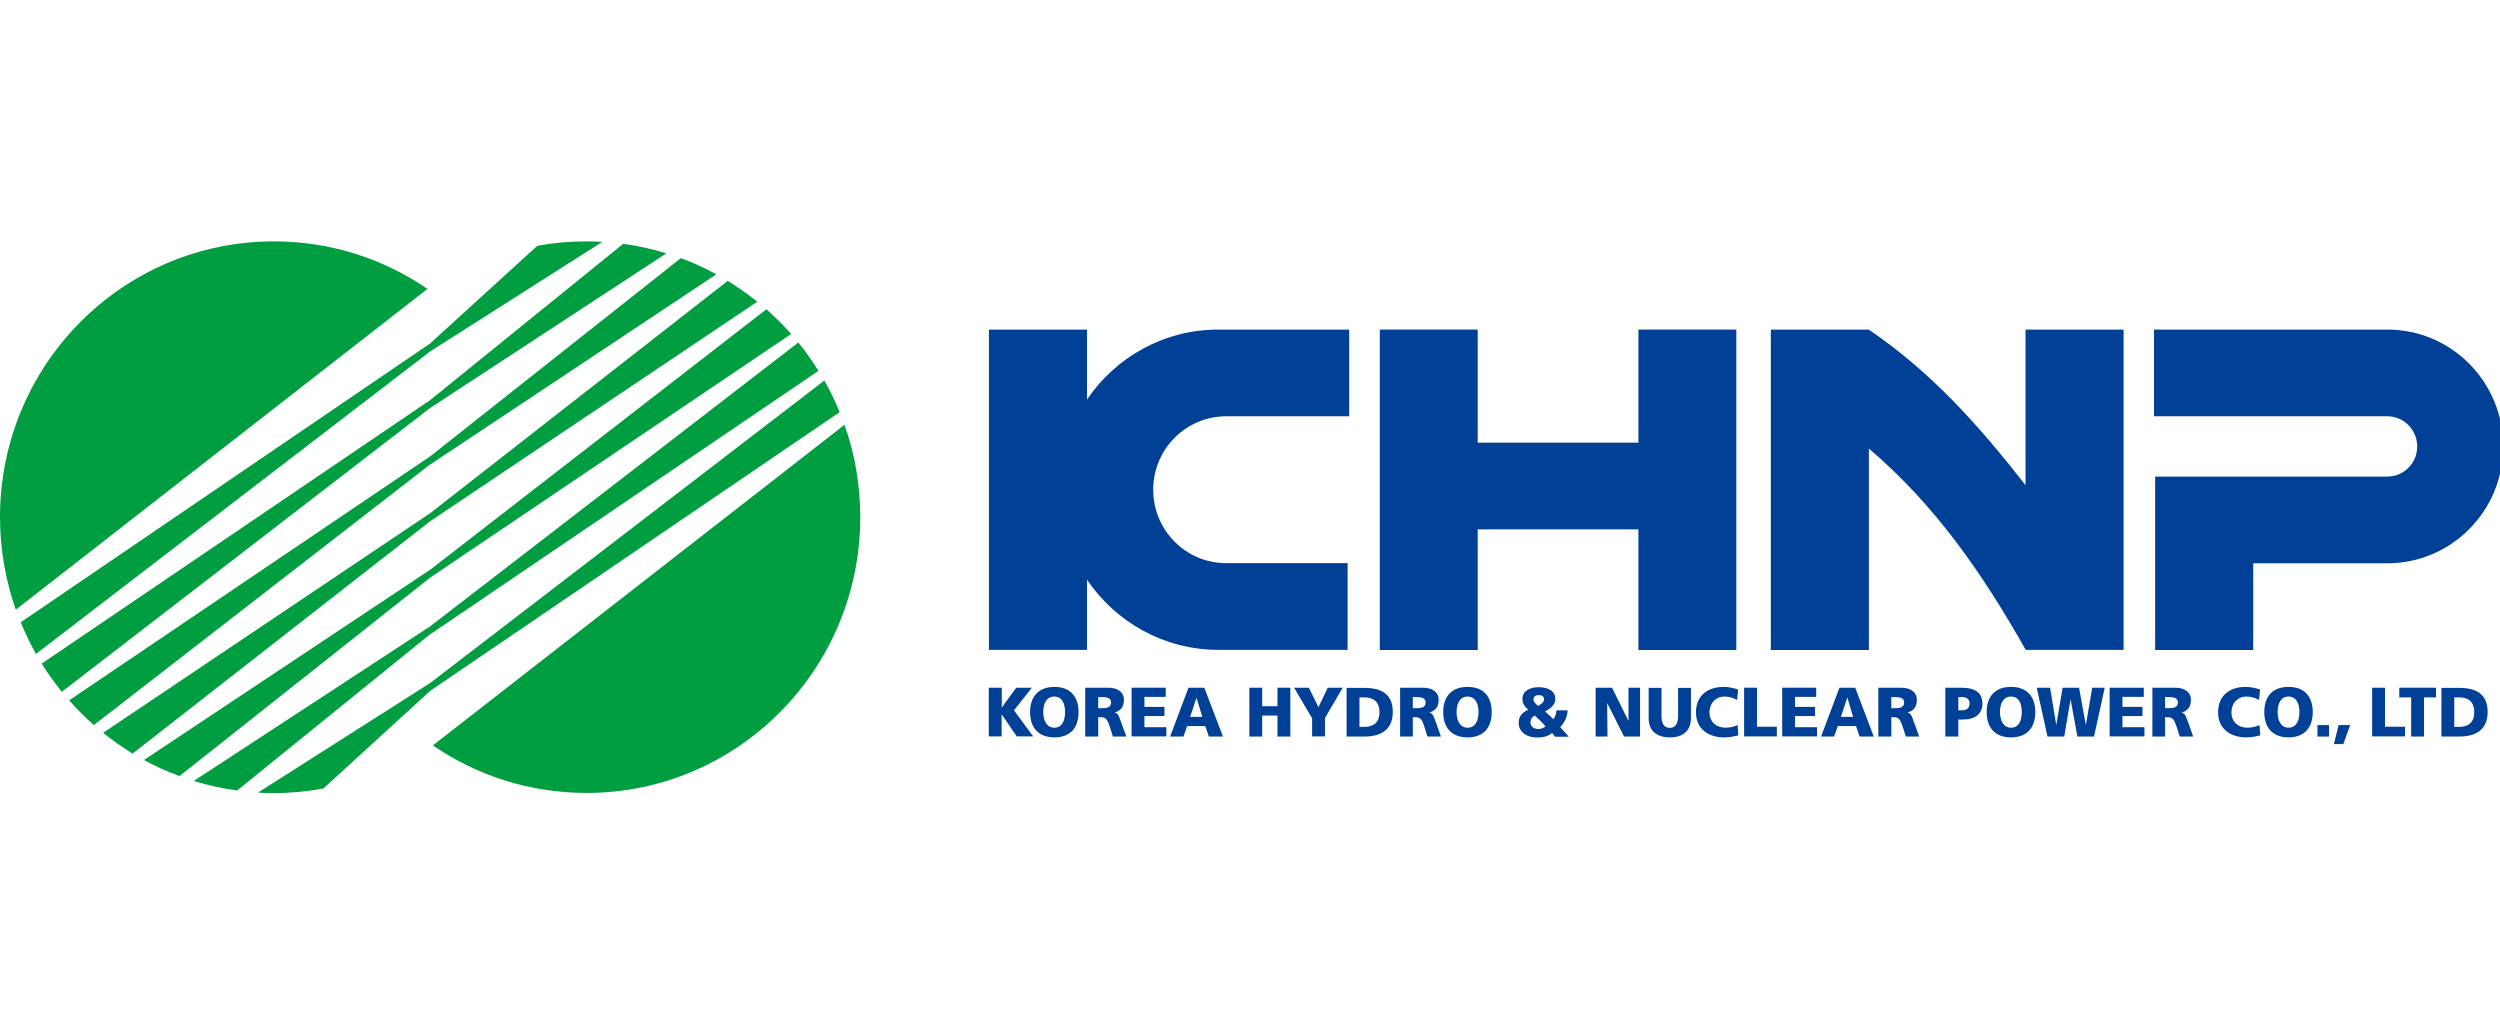
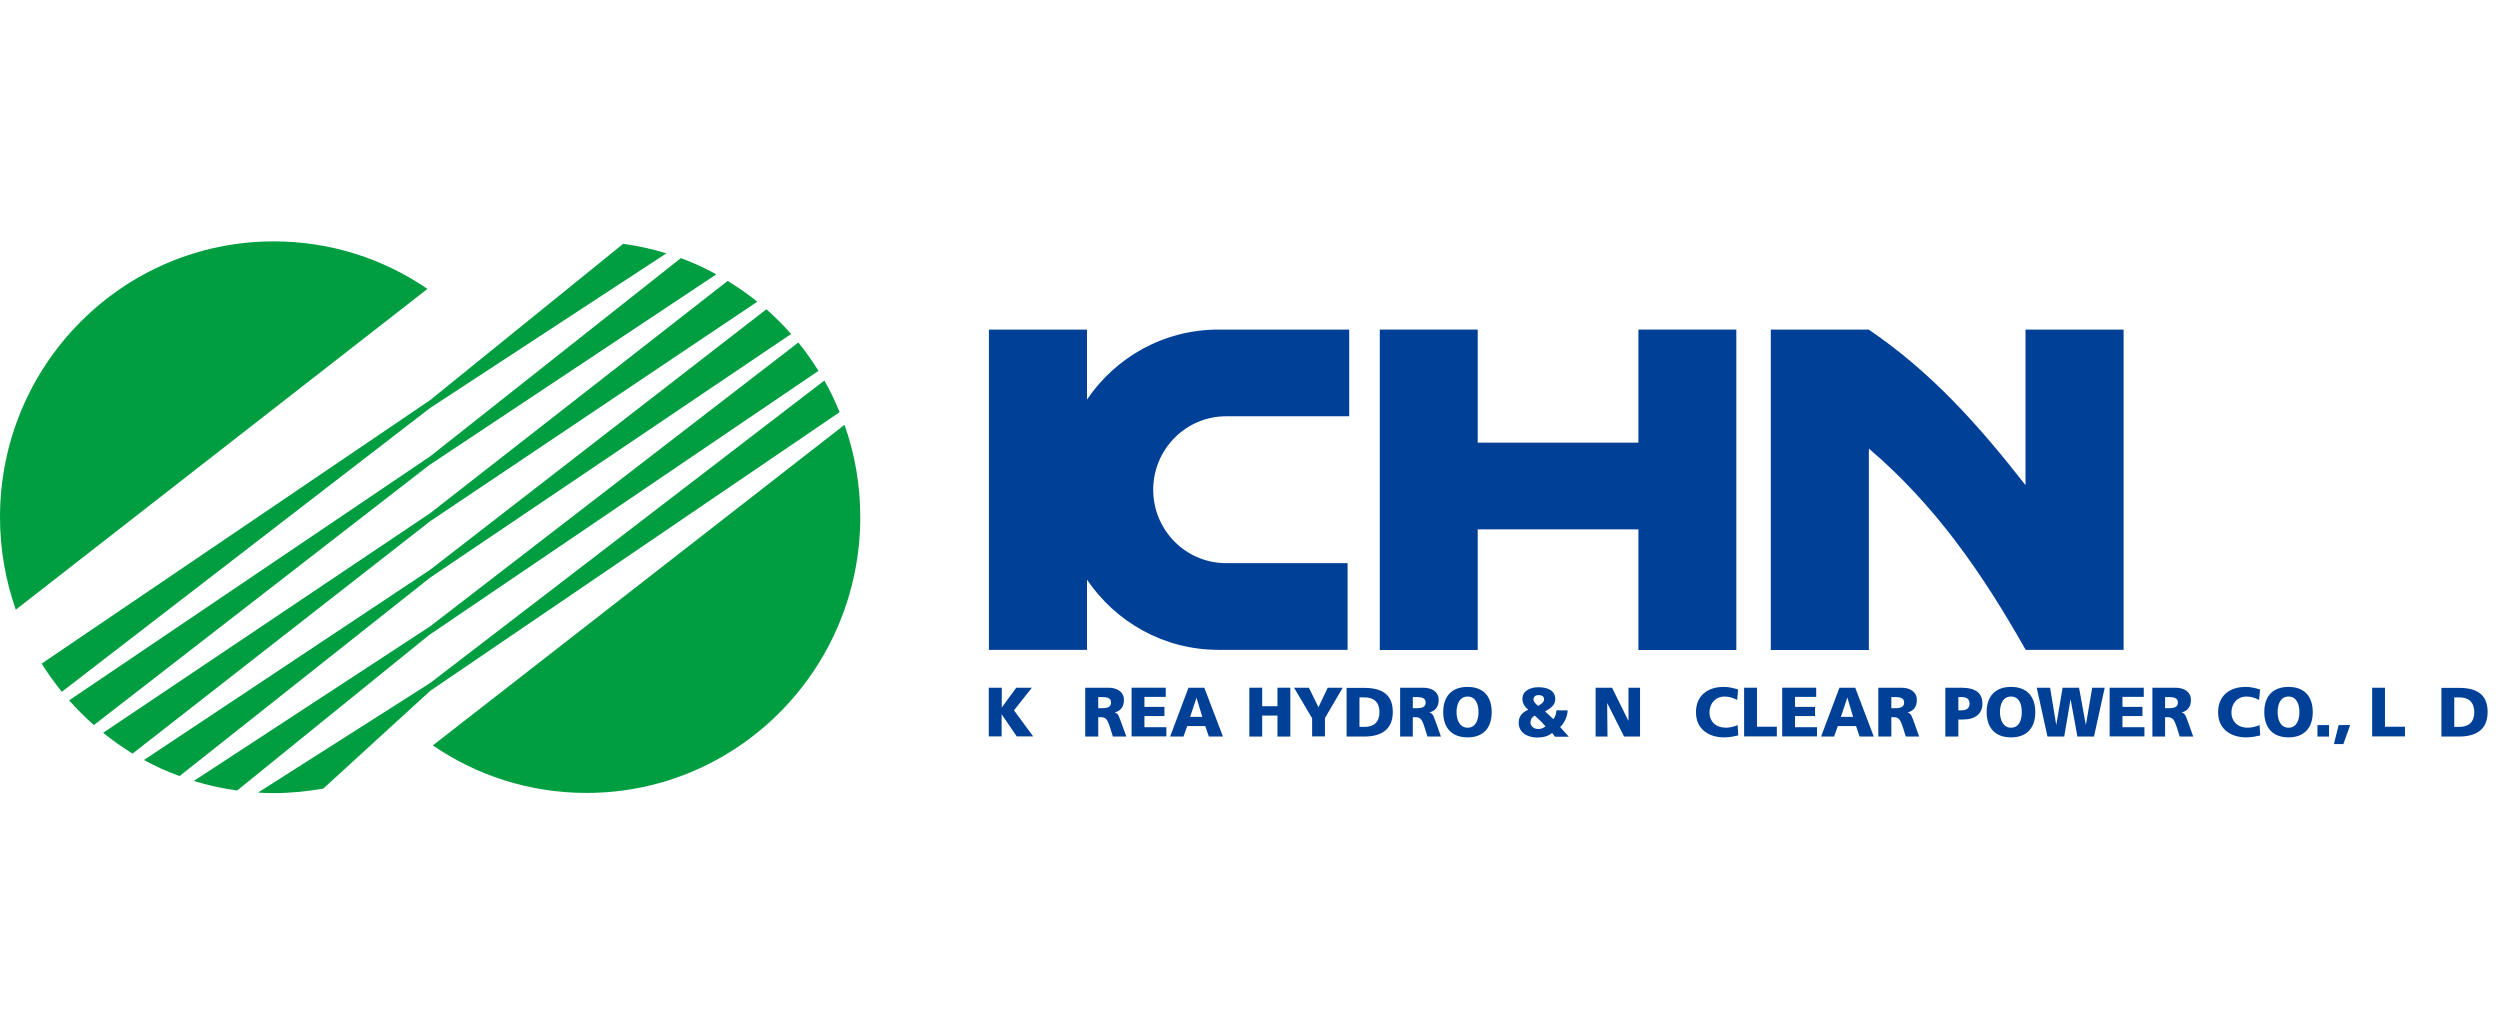
<svg xmlns="http://www.w3.org/2000/svg" width="145" height="60" viewBox="0 0 145 60" fill="none">
  <g clip-path="url(#clip0_253_1803)">
    <path d="M71.112 24.144H78.254V19.115H70.669C67.499 19.115 64.707 20.721 63.047 23.174V19.115H57.358V37.691H63.047V33.622C64.707 36.075 67.499 37.691 70.669 37.691H78.16V32.662H71.112C68.773 32.662 66.886 30.751 66.886 28.403C66.886 26.055 68.782 24.144 71.112 24.144Z" fill="#004097" />
    <path d="M95.028 19.115V25.674H85.707V19.115H80.028V37.7H85.707V30.703H95.028V37.7H100.707V19.115H95.028Z" fill="#004097" />
-     <path d="M138.461 24.144C139.414 24.144 140.197 24.923 140.197 25.893C140.197 26.863 139.423 27.642 138.461 27.642H124.999V37.7H130.688V32.671H138.461C142.178 32.671 145.187 29.639 145.187 25.893C145.187 22.147 142.178 19.115 138.461 19.115H124.933V24.144H138.461Z" fill="#004097" />
    <path d="M102.707 37.7H108.395V26.017C112.244 29.297 114.98 33.251 117.49 37.691H123.169V19.115H117.48V28.137C114.754 24.657 112.046 21.605 108.386 19.115H102.707V37.7Z" fill="#004097" />
    <path d="M25.104 43.233C27.641 44.973 30.717 45.99 34.019 45.99C42.783 45.99 49.896 38.822 49.896 29.991C49.896 28.108 49.575 26.311 48.981 24.638L25.104 43.233Z" fill="#009E41" />
    <path d="M15.887 14C7.113 14 0 21.159 0 30C0 31.882 0.33 33.679 0.915 35.362L24.792 16.757C22.255 15.017 19.189 14 15.887 14Z" fill="#009E41" />
    <path d="M24.953 26.939L41.547 15.911C40.896 15.55 40.207 15.236 39.49 14.97L24.943 26.473L4.01 40.619C4.462 41.133 4.943 41.608 5.443 42.055L24.943 26.939H24.953Z" fill="#009E41" />
    <path d="M24.953 30.228L43.924 17.498C43.386 17.061 42.801 16.662 42.207 16.291L24.953 29.762L5.981 42.502C6.519 42.939 7.104 43.348 7.688 43.709L24.953 30.228Z" fill="#009E41" />
    <path d="M24.953 33.498L45.886 19.371C45.434 18.858 44.952 18.383 44.452 17.936L24.953 33.042L8.349 44.08C9.009 44.441 9.698 44.755 10.415 45.011L24.953 33.498Z" fill="#009E41" />
    <path d="M24.952 23.659L38.65 14.694C37.849 14.447 36.999 14.257 36.141 14.143L24.952 23.203L2.415 38.49C2.773 39.06 3.17 39.602 3.585 40.125L24.952 23.659Z" fill="#009E41" />
-     <path d="M24.953 20.379L34.934 14.028C34.632 14.009 34.32 14 34.019 14C33.037 14 32.084 14.085 31.16 14.257L24.943 19.923L1.198 36.094C1.462 36.721 1.755 37.33 2.085 37.929L24.953 20.379Z" fill="#009E41" />
    <path d="M24.953 36.788L47.471 21.51C47.113 20.94 46.736 20.389 46.302 19.866L24.943 36.331L11.236 45.297C12.047 45.544 12.887 45.734 13.755 45.848L24.943 36.788H24.953Z" fill="#009E41" />
    <path d="M24.953 40.068L48.698 23.906C48.443 23.269 48.151 22.661 47.811 22.071L24.953 39.611L14.962 45.971C15.264 45.99 15.566 46 15.887 46C16.868 46 17.821 45.905 18.755 45.734L24.953 40.068Z" fill="#009E41" />
    <path d="M57.358 39.887H58.103V41.038L58.943 39.887H59.849L58.811 41.199L59.924 42.711H58.971L58.094 41.427V42.711H57.349V39.878L57.358 39.887Z" fill="#004097" />
-     <path d="M60.509 41.304C60.509 40.819 60.688 40.4 61.15 40.4C61.612 40.4 61.773 40.819 61.773 41.304C61.773 41.788 61.603 42.207 61.15 42.207C60.697 42.207 60.509 41.769 60.509 41.304ZM59.745 41.304C59.745 42.207 60.235 42.768 61.16 42.768C62.084 42.768 62.556 42.207 62.556 41.304C62.556 40.4 62.075 39.84 61.16 39.84C60.245 39.84 59.745 40.391 59.745 41.304Z" fill="#004097" />
    <path d="M63.698 40.429H63.896C64.179 40.429 64.443 40.467 64.443 40.743C64.443 41.056 64.141 41.075 63.896 41.075H63.698V40.429ZM62.952 42.72H63.698V41.598H63.858C64.132 41.598 64.235 41.722 64.386 42.207L64.547 42.72H65.33L65.047 41.95C64.905 41.598 64.896 41.389 64.65 41.323C65.009 41.228 65.188 40.98 65.188 40.6C65.188 40.115 64.782 39.887 64.282 39.887H62.943V42.72H62.952Z" fill="#004097" />
    <path d="M65.632 39.887H67.613V40.419H66.377V40.999H67.537V41.532H66.377V42.178H67.65V42.711H65.632V39.878V39.887Z" fill="#004097" />
    <path d="M69.735 41.579H69.028L69.396 40.467L69.735 41.579ZM67.877 42.72H68.641L68.858 42.112H69.905L70.113 42.72H70.933L69.849 39.887H68.933L67.867 42.72H67.877Z" fill="#004097" />
    <path d="M72.462 39.887H73.207V40.961H74.094V39.887H74.839V42.72H74.094V41.503H73.207V42.72H72.462V39.887Z" fill="#004097" />
    <path d="M76.094 41.646L75.056 39.887H75.914L76.471 41.018L77.009 39.887H77.877L76.848 41.646V42.711H76.103V41.646H76.094Z" fill="#004097" />
    <path d="M78.849 40.448H79.141C79.688 40.448 80.009 40.733 80.009 41.304C80.009 41.874 79.698 42.159 79.141 42.159H78.849V40.458V40.448ZM78.103 42.72H79.122C80.075 42.72 80.782 42.349 80.782 41.294C80.782 40.239 80.103 39.897 79.122 39.897H78.103V42.73V42.72Z" fill="#004097" />
    <path d="M81.943 40.429H82.141C82.424 40.429 82.688 40.467 82.688 40.743C82.688 41.056 82.386 41.075 82.141 41.075H81.943V40.429ZM81.198 42.72H81.943V41.598H82.103C82.386 41.598 82.481 41.722 82.632 42.207L82.792 42.72H83.575L83.301 41.95C83.16 41.598 83.141 41.389 82.905 41.323C83.263 41.228 83.443 40.98 83.443 40.6C83.443 40.115 83.037 39.887 82.537 39.887H81.207V42.72H81.198Z" fill="#004097" />
    <path d="M84.48 41.304C84.48 40.819 84.669 40.4 85.122 40.4C85.575 40.4 85.754 40.819 85.754 41.304C85.754 41.788 85.575 42.207 85.122 42.207C84.669 42.207 84.48 41.769 84.48 41.304ZM83.707 41.304C83.707 42.207 84.197 42.768 85.122 42.768C86.046 42.768 86.518 42.207 86.518 41.304C86.518 40.4 86.046 39.84 85.122 39.84C84.197 39.84 83.707 40.391 83.707 41.304Z" fill="#004097" />
    <path d="M88.773 41.893C88.773 41.693 88.867 41.589 89.018 41.503C89.235 41.703 89.452 41.903 89.641 42.131C89.499 42.235 89.386 42.283 89.216 42.283C88.99 42.283 88.763 42.14 88.763 41.893H88.773ZM90.273 41.199C90.263 41.38 90.216 41.56 90.094 41.712C89.933 41.551 89.773 41.408 89.612 41.266C89.905 41.094 90.207 40.914 90.207 40.553C90.207 40.03 89.726 39.859 89.235 39.859C88.792 39.859 88.301 40.039 88.301 40.534C88.301 40.781 88.414 40.98 88.641 41.161C88.292 41.323 88.084 41.532 88.084 41.922C88.084 42.502 88.612 42.777 89.15 42.777C89.462 42.777 89.782 42.72 90.018 42.511C90.084 42.578 90.131 42.644 90.188 42.73H90.99L90.49 42.169C90.754 41.912 90.905 41.56 90.924 41.199H90.273ZM88.943 40.562C88.943 40.41 89.065 40.315 89.245 40.315C89.424 40.315 89.556 40.391 89.556 40.562C89.556 40.743 89.348 40.857 89.216 40.942C89.103 40.857 88.943 40.724 88.943 40.562Z" fill="#004097" />
    <path d="M92.537 39.887H93.499L94.442 41.798H94.452V39.887H95.122V42.72H94.197L93.225 40.79H93.216L93.235 42.72H92.546V39.887H92.537Z" fill="#004097" />
-     <path d="M98.075 41.646C98.075 42.425 97.575 42.768 96.848 42.768C96.122 42.768 95.622 42.416 95.622 41.646V39.897H96.367V41.522C96.367 41.893 96.471 42.216 96.848 42.216C97.226 42.216 97.329 41.893 97.329 41.522V39.897H98.075V41.646Z" fill="#004097" />
    <path d="M100.811 42.654C100.603 42.701 100.367 42.768 99.98 42.768C99.235 42.768 98.367 42.387 98.367 41.313C98.367 40.334 99.056 39.84 99.98 39.84C100.273 39.84 100.546 39.906 100.811 39.992L100.754 40.6C100.509 40.467 100.282 40.4 100.028 40.4C99.499 40.4 99.15 40.8 99.15 41.313C99.15 41.864 99.537 42.207 100.094 42.207C100.339 42.207 100.584 42.14 100.782 42.055L100.82 42.644L100.811 42.654Z" fill="#004097" />
    <path d="M101.159 39.887H101.905V42.15H103.056V42.711H101.159V39.878V39.887Z" fill="#004097" />
    <path d="M103.367 39.887H105.339V40.419H104.112V40.999H105.273V41.532H104.112V42.178H105.386V42.711H103.367V39.878V39.887Z" fill="#004097" />
    <path d="M107.471 41.579H106.773L107.141 40.467H107.15L107.48 41.579H107.471ZM105.612 42.72H106.376L106.593 42.112H107.65L107.858 42.72H108.678L107.603 39.887H106.688L105.622 42.72H105.612Z" fill="#004097" />
    <path d="M109.697 40.429H109.895C110.178 40.429 110.442 40.467 110.442 40.743C110.442 41.056 110.14 41.075 109.895 41.075H109.697V40.429ZM108.942 42.72H109.697V41.598H109.848C110.122 41.598 110.216 41.722 110.376 42.207L110.537 42.72H111.31L111.037 41.95C110.895 41.598 110.876 41.389 110.64 41.323C110.999 41.228 111.178 40.98 111.178 40.6C111.178 40.115 110.773 39.887 110.273 39.887H108.942V42.72Z" fill="#004097" />
    <path d="M113.584 40.429H113.773C114.027 40.429 114.235 40.515 114.235 40.809C114.235 41.104 114.027 41.199 113.773 41.199H113.584V40.429ZM112.829 42.72H113.584V41.731H113.867C114.565 41.731 114.98 41.389 114.98 40.819C114.98 40.182 114.584 39.887 113.726 39.887H112.829V42.72Z" fill="#004097" />
    <path d="M115.999 41.304C115.999 40.819 116.178 40.4 116.641 40.4C117.103 40.4 117.263 40.819 117.263 41.304C117.263 41.788 117.093 42.207 116.641 42.207C116.188 42.207 115.999 41.769 115.999 41.304ZM115.226 41.304C115.226 42.207 115.716 42.768 116.641 42.768C117.565 42.768 118.046 42.207 118.046 41.304C118.046 40.4 117.565 39.84 116.641 39.84C115.716 39.84 115.226 40.391 115.226 41.304Z" fill="#004097" />
    <path d="M118.141 39.887H118.905L119.263 42.055L119.631 39.887H120.584L120.98 42.055L121.348 39.887H122.074L121.452 42.72H120.49L120.093 40.553L119.725 42.72H118.754L118.131 39.887H118.141Z" fill="#004097" />
    <path d="M122.367 39.887H124.339V40.419H123.103V40.999H124.263V41.532H123.103V42.178H124.377V42.711H122.358V39.878L122.367 39.887Z" fill="#004097" />
    <path d="M125.574 40.429H125.772C126.056 40.429 126.32 40.467 126.32 40.743C126.32 41.056 126.018 41.075 125.772 41.075H125.574V40.429ZM124.829 42.72H125.574V41.598H125.725C126.008 41.598 126.103 41.722 126.263 42.207L126.423 42.72H127.206L126.933 41.95C126.791 41.598 126.772 41.389 126.537 41.323C126.895 41.228 127.074 40.98 127.074 40.6C127.074 40.115 126.669 39.887 126.169 39.887H124.839V42.72H124.829Z" fill="#004097" />
    <path d="M131.093 42.654C130.885 42.701 130.64 42.768 130.263 42.768C129.518 42.768 128.65 42.387 128.65 41.313C128.65 40.334 129.329 39.84 130.253 39.84C130.536 39.84 130.81 39.906 131.084 39.992L131.027 40.6C130.782 40.467 130.555 40.4 130.301 40.4C129.772 40.4 129.423 40.8 129.423 41.313C129.423 41.864 129.81 42.207 130.357 42.207C130.602 42.207 130.857 42.14 131.055 42.055L131.093 42.644V42.654Z" fill="#004097" />
    <path d="M132.103 41.304C132.103 40.819 132.282 40.4 132.735 40.4C133.188 40.4 133.367 40.819 133.367 41.304C133.367 41.788 133.188 42.207 132.735 42.207C132.282 42.207 132.103 41.769 132.103 41.304ZM131.329 41.304C131.329 42.207 131.82 42.768 132.735 42.768C133.65 42.768 134.14 42.207 134.14 41.304C134.14 40.4 133.659 39.84 132.735 39.84C131.81 39.84 131.329 40.391 131.329 41.304Z" fill="#004097" />
    <path d="M134.414 42.055H135.084V42.721H134.414V42.055Z" fill="#004097" />
    <path d="M135.64 42.055H136.31L135.914 43.157H135.367L135.64 42.055Z" fill="#004097" />
    <path d="M137.574 39.887H138.329V42.15H139.489V42.711H137.584V39.878L137.574 39.887Z" fill="#004097" />
-     <path d="M139.848 40.448H139.159V39.887H141.291V40.448H140.593V42.72H139.848V40.448Z" fill="#004097" />
    <path d="M142.348 40.448H142.64C143.187 40.448 143.508 40.733 143.508 41.304C143.508 41.874 143.187 42.159 142.64 42.159H142.348V40.458V40.448ZM141.603 42.72H142.621C143.574 42.72 144.282 42.349 144.282 41.294C144.282 40.239 143.603 39.897 142.621 39.897H141.603V42.73V42.72Z" fill="#004097" />
  </g>
  <defs>
    <clipPath id="clip0_253_1803">
      <rect width="145" height="60" fill="white" />
    </clipPath>
  </defs>
</svg>